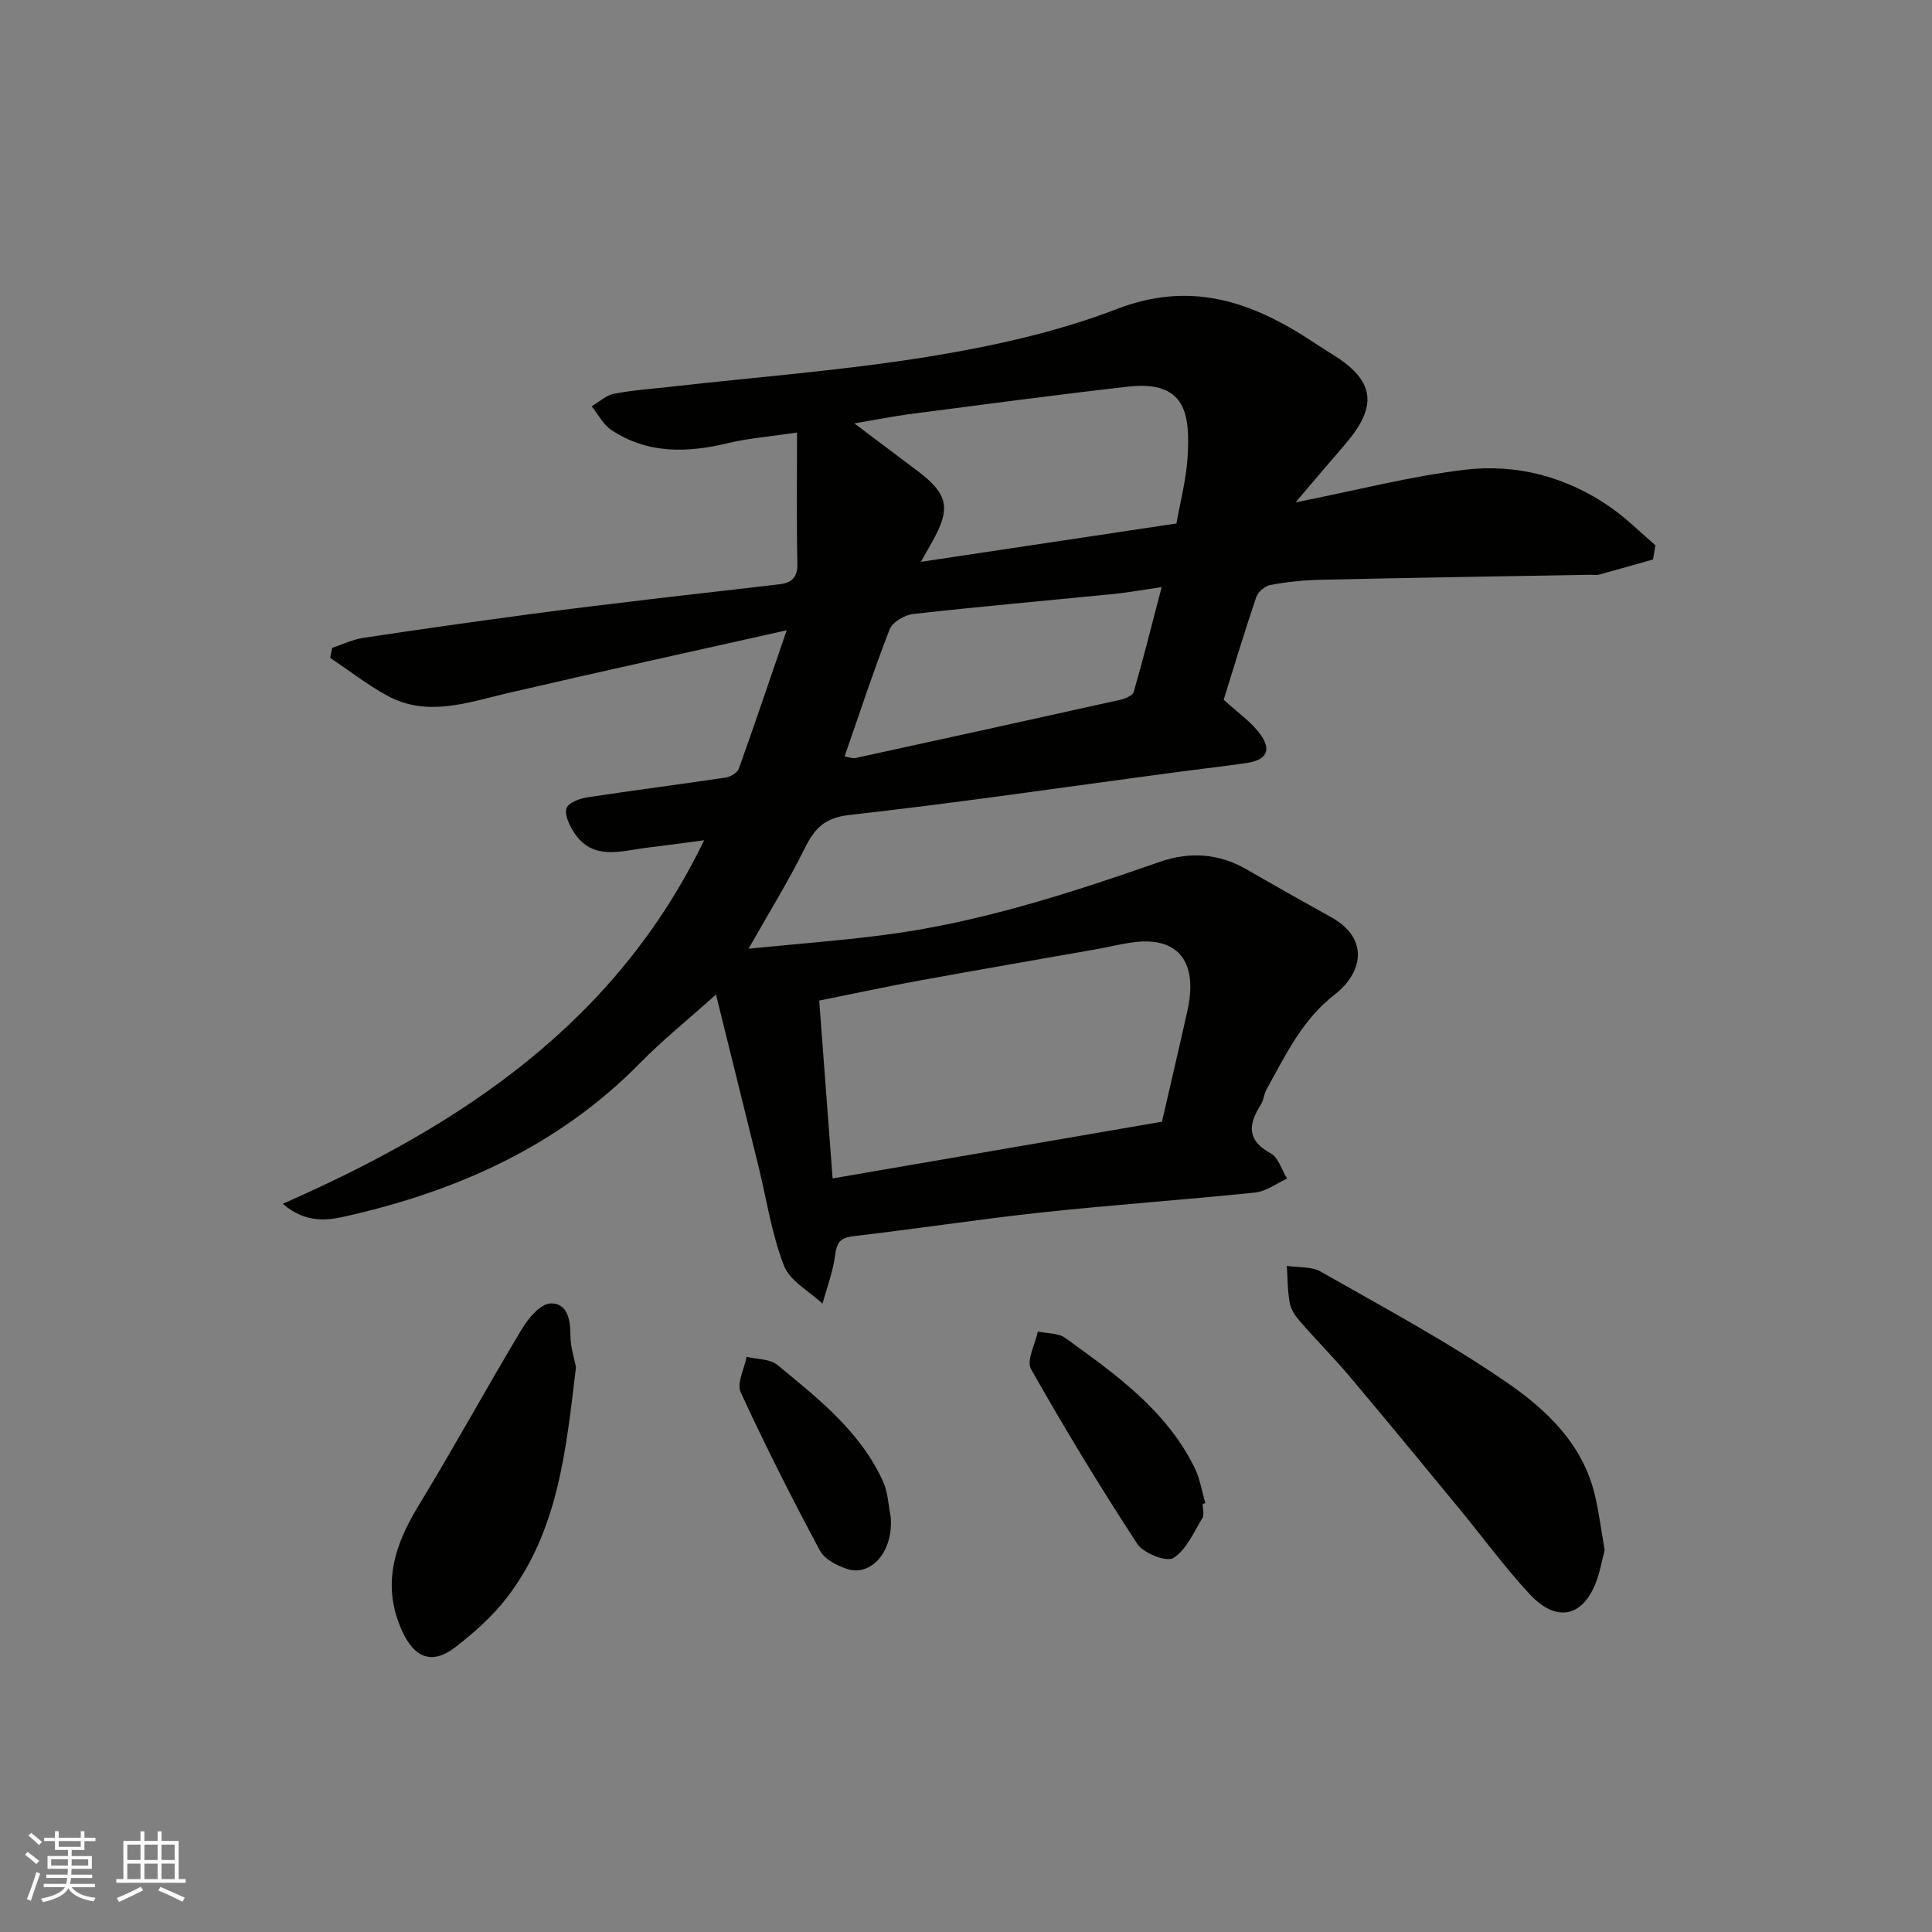
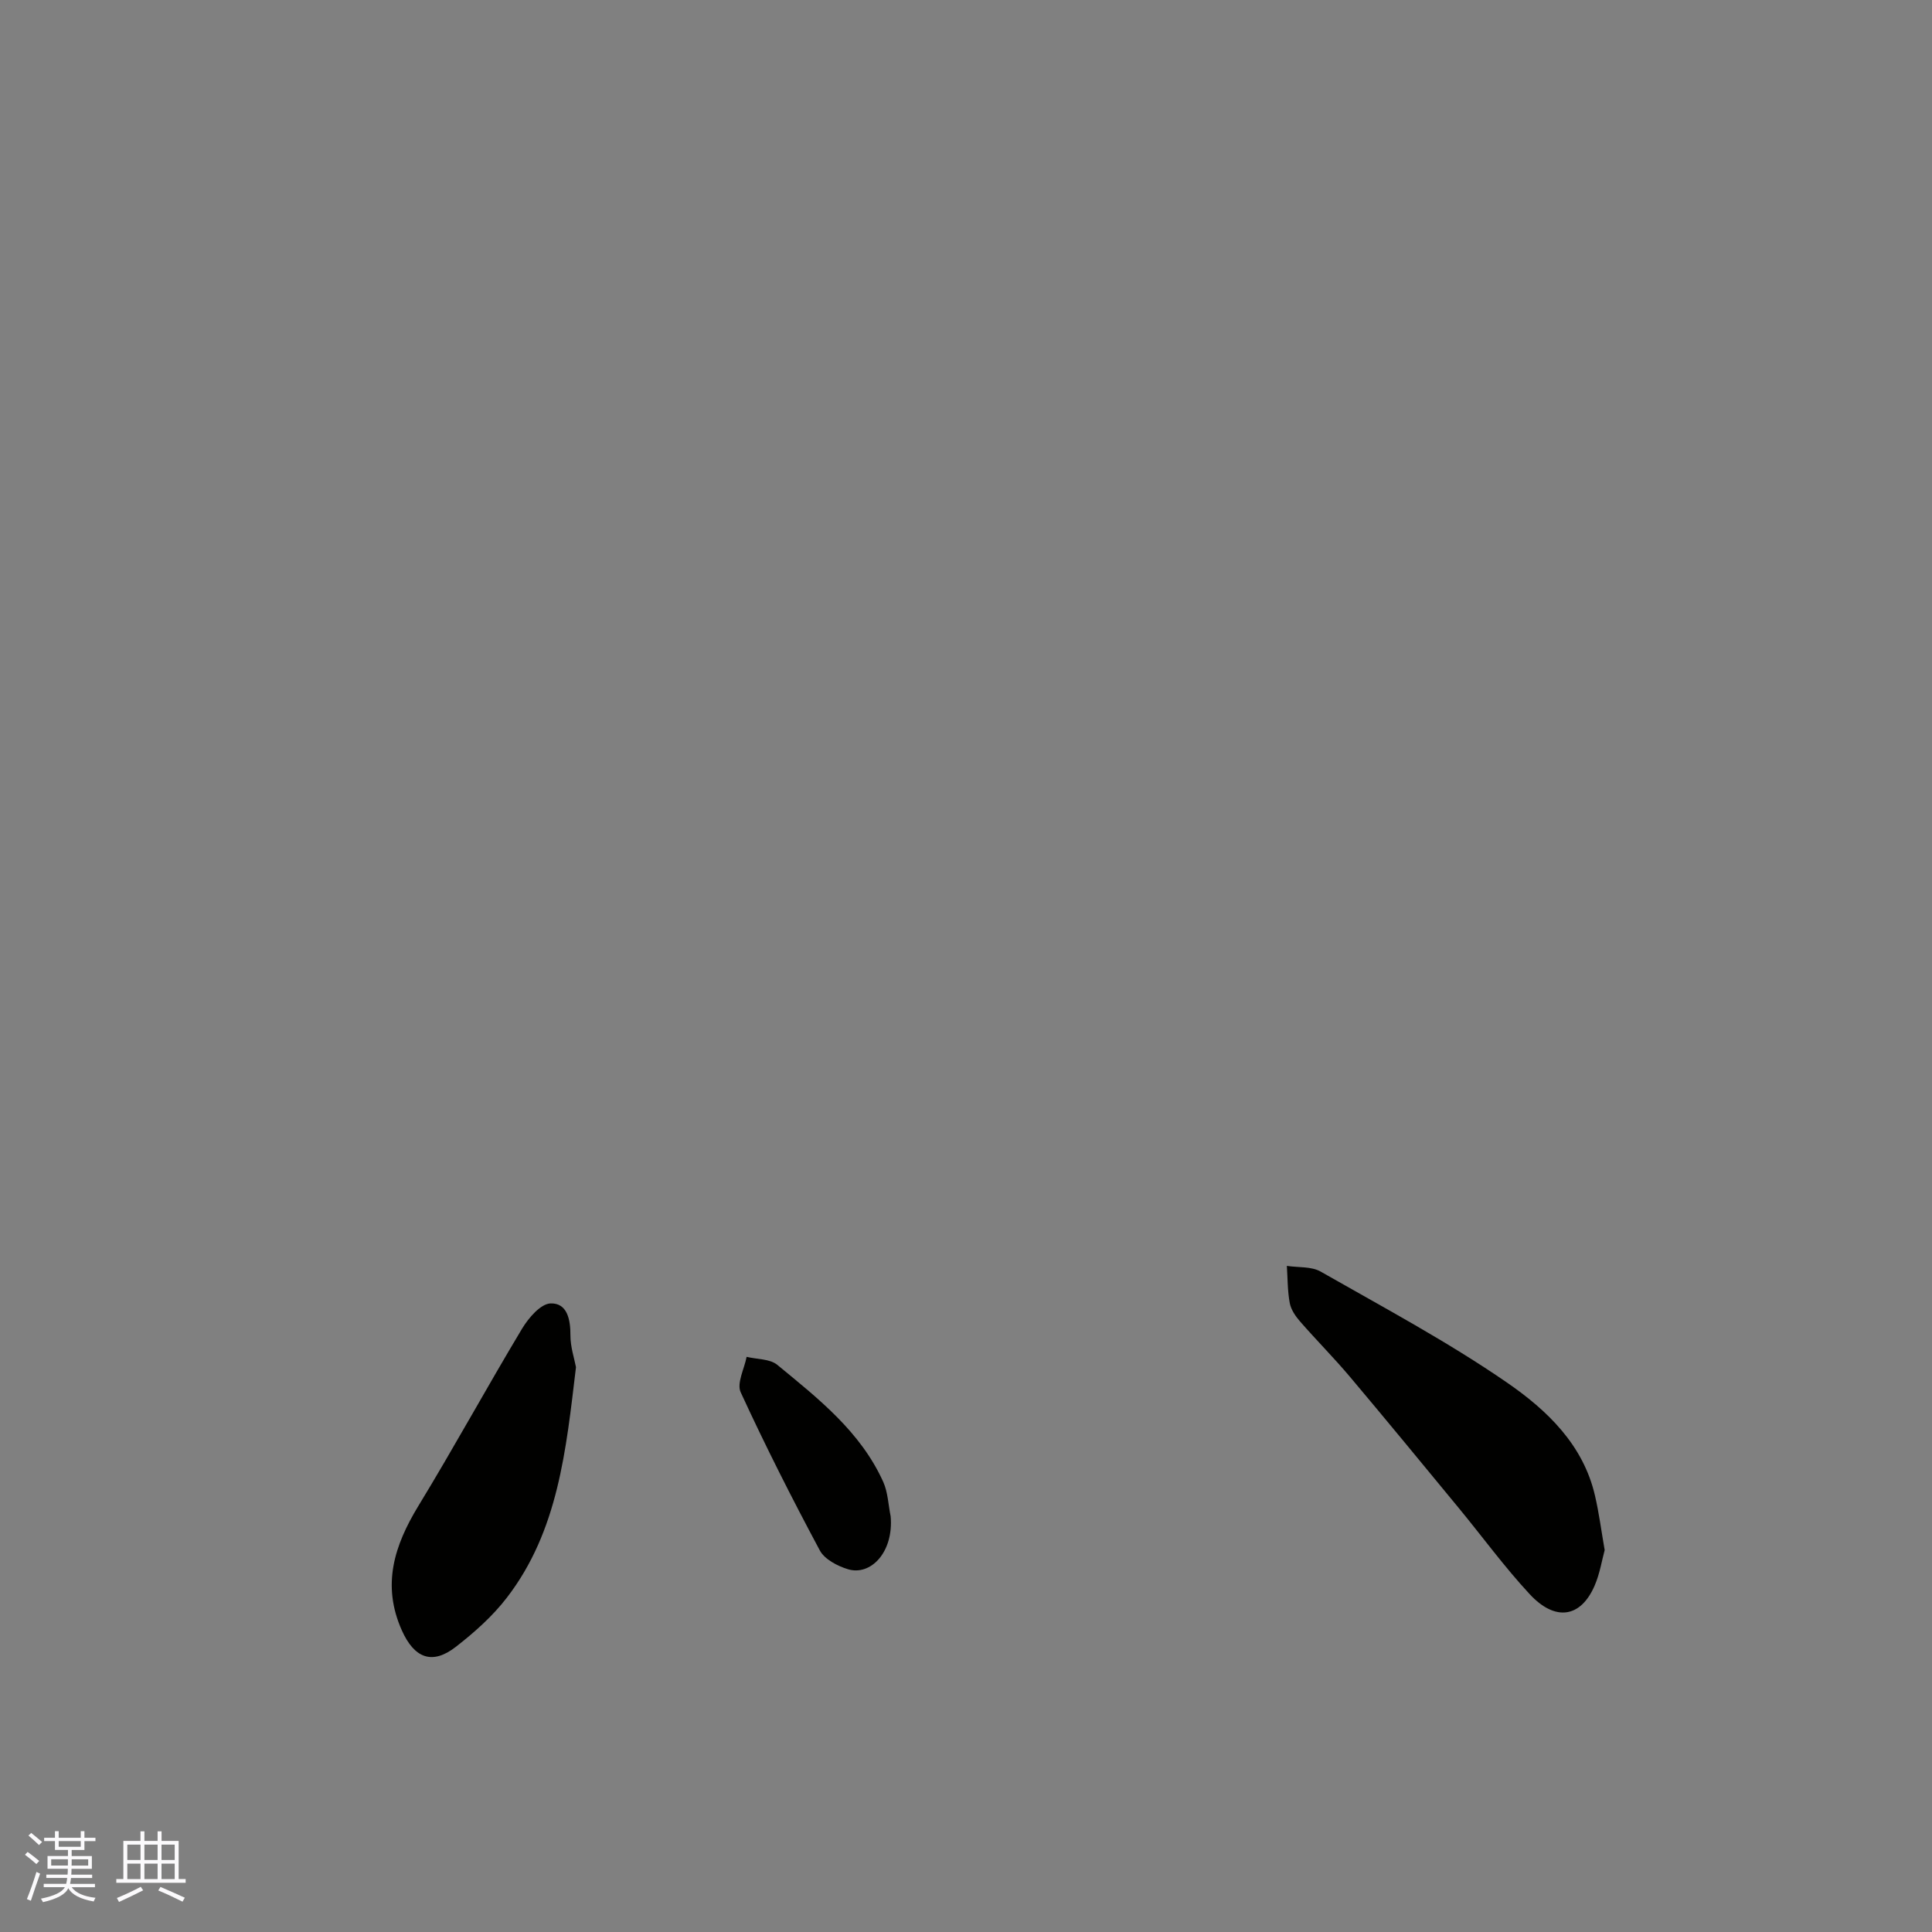
<svg xmlns="http://www.w3.org/2000/svg" enable-background="new 0 0 400 400" viewBox="0 0 400 400">
  <rect x="0" y="0" width="400" height="400" fill="#808080" stroke="none" />
  <g fill="#010100">
-     <path d="m342.24 115.83c-3.73 1.05-7.45 2.13-11.2 3.14-.62.17-1.33.01-1.99.03-18.6.33-37.2.62-55.79 1.04-3.44.08-6.9.45-10.28 1.08-1.11.21-2.54 1.46-2.9 2.54-2.44 7.2-4.63 14.49-6.73 21.21 2.86 2.63 5.64 4.52 7.53 7.08 2.47 3.35 1.35 5.42-2.78 6.02-5.18.76-10.38 1.33-15.57 2.03-22.21 2.97-44.39 6.24-66.66 8.73-5.19.58-7.23 2.81-9.27 6.93-3.38 6.82-7.41 13.32-11.62 20.76 9.77-.97 18.77-1.66 27.71-2.8 19.83-2.52 38.71-8.65 57.49-15.2 6.12-2.13 12.18-1.74 17.94 1.59 5.8 3.35 11.63 6.64 17.49 9.89 7.91 4.38 6.55 11.48.77 15.97-6.81 5.28-10.21 12.58-14.16 19.68-.54.98-.6 2.25-1.19 3.18-2.58 4.06-2.95 7.33 2.05 10.06 1.61.88 2.29 3.44 3.4 5.23-2.2 1-4.33 2.64-6.6 2.88-14.71 1.52-29.48 2.54-44.18 4.12-13.02 1.4-25.97 3.41-38.97 4.91-2.79.32-3.49 1.32-3.83 3.96-.43 3.39-1.7 6.68-2.61 10.02-2.75-2.59-6.75-4.69-7.98-7.86-2.55-6.59-3.6-13.76-5.3-20.69-2.83-11.48-5.68-22.96-8.77-35.45-5.93 5.31-11.06 9.43-15.63 14.09-16.84 17.17-37.77 26.54-60.75 31.76-3.65.83-8.35 1.76-13.32-2.53 37.23-16.34 69.06-37.63 87.24-75.26-3.95.52-7.85 1.06-11.76 1.53-5.52.67-11.45 2.87-15.34-3.41-.88-1.41-1.85-3.54-1.37-4.8.44-1.14 2.73-1.97 4.32-2.21 9.53-1.46 19.1-2.67 28.63-4.1 1-.15 2.4-.99 2.7-1.83 3.23-8.99 6.28-18.05 9.92-28.66-20.12 4.51-38.96 8.64-57.75 13.01-8.35 1.94-16.66 5.06-24.99.51-4.12-2.25-7.87-5.19-11.78-7.82.14-.69.27-1.37.41-2.06 2.15-.71 4.26-1.74 6.47-2.07 11.48-1.74 22.97-3.35 34.48-4.9 8.44-1.14 16.91-2.14 25.37-3.15 8.79-1.05 17.59-2 26.38-3.06 2.37-.29 3.69-1.37 3.62-4.21-.19-8.72-.07-17.46-.07-27.19-5.75.86-10.12 1.19-14.32 2.2-8.44 2.03-16.61 2.25-24.12-2.72-1.7-1.13-2.74-3.25-4.08-4.91 1.54-.9 2.99-2.29 4.64-2.6 4.02-.77 8.13-1.04 12.21-1.5 17.75-2.01 35.61-3.35 53.22-6.23 13.11-2.14 26.36-5.08 38.72-9.83 14.72-5.65 26.88-1.86 39.01 5.84 1.93 1.22 3.82 2.5 5.76 3.7 9.32 5.77 8.73 11.26 2.17 18.8-3.11 3.58-6.16 7.2-10.01 11.72 12.55-2.49 23.69-5.4 35.03-6.76 10.78-1.29 21.16 1.47 30.22 7.79 3.31 2.31 6.19 5.21 9.27 7.85-.18.97-.34 1.95-.5 2.93zm-169.86 128.15c23.09-3.97 45.7-7.87 68.19-11.74 1.86-8.1 3.62-15.53 5.27-22.98 2.21-9.96-1.77-15.23-10.76-14.22-2.75.31-5.44 1.02-8.17 1.5-12.2 2.16-24.41 4.25-36.59 6.48-6.8 1.24-13.56 2.71-20.71 4.14.92 12.26 1.78 23.74 2.77 36.82zm71.19-135.6c.8-4.55 2-9.02 2.29-13.56.57-8.8-.15-16.16-12.34-14.77-14.96 1.7-29.89 3.7-44.82 5.64-3.8.49-7.57 1.25-11.82 1.97 4.79 3.6 8.93 6.71 13.07 9.83 6.38 4.81 6.98 7.76 3.01 14.76-.83 1.47-1.66 2.94-2.3 4.07 17.53-2.64 35.1-5.27 52.91-7.94zm-3.06 13.17c-4.11.6-6.98 1.13-9.88 1.42-13.86 1.38-27.74 2.6-41.58 4.15-1.77.2-4.28 1.69-4.86 3.19-3.35 8.6-6.22 17.38-9.33 26.31.99.15 1.68.45 2.26.32 18.26-3.98 36.51-7.98 54.75-12.04 1.05-.23 2.63-.87 2.85-1.64 1.98-6.82 3.7-13.73 5.79-21.71z" />
    <path d="m332.23 320.93c-.58 2.13-1.01 4.9-2.09 7.38-2.86 6.6-8.12 7.46-13.42 1.76-5.23-5.63-9.79-11.89-14.69-17.84-7.51-9.11-15-18.23-22.6-27.25-3.3-3.91-6.92-7.54-10.28-11.4-.94-1.08-1.87-2.44-2.12-3.8-.47-2.52-.43-5.12-.6-7.69 2.35.36 5.07.08 7 1.18 13.02 7.43 26.3 14.51 38.61 23 8.21 5.66 15.79 12.85 18.2 23.46.81 3.48 1.27 7.04 1.99 11.2z" />
    <path d="m119.25 283.06c-2.06 17.21-3.67 33.89-14.31 47.72-2.96 3.85-6.73 7.2-10.58 10.19-4.91 3.81-8.59 2.32-11.16-3.41-4.2-9.39-1.58-17.56 3.43-25.79 7.37-12.09 14.16-24.53 21.45-36.67 1.34-2.23 3.84-5.16 5.9-5.24 3.43-.12 4.14 3.28 4.12 6.6-.01 2.4.81 4.79 1.15 6.6z" />
-     <path d="m249 311.37c0 1 .38 2.22-.07 2.95-1.8 2.95-3.32 6.58-6.01 8.25-1.42.88-6.19-.99-7.45-2.92-7.73-11.82-15.07-23.91-22.01-36.2-.99-1.76.87-5.14 1.41-7.77 1.91.41 4.22.28 5.68 1.33 10.37 7.48 20.88 14.92 26.77 26.85 1.12 2.27 1.51 4.89 2.24 7.34-.19.06-.38.11-.56.17z" />
    <path d="m184.4 313.94c.65 7.42-4.13 12.38-8.84 10.95-2.18-.66-4.85-2.06-5.83-3.9-5.76-10.76-11.28-21.66-16.38-32.74-.86-1.86.76-4.86 1.23-7.33 2.14.52 4.81.4 6.34 1.65 8.49 6.99 17.26 13.85 21.95 24.25.97 2.17 1.04 4.74 1.53 7.12z" />
  </g>
  <path d="m5.17 384 .55-.58c.85.61 1.65 1.24 2.4 1.87l-.59.64c-.83-.73-1.62-1.37-2.36-1.93m1.22 9.53-.82-.34c.71-1.76 1.37-3.64 1.98-5.63.24.13.5.25.76.36-.6 1.67-1.24 3.54-1.92 5.61m-.5-13.5.57-.54c.56.44 1.31 1.06 2.26 1.87l-.64.64c-.68-.66-1.41-1.32-2.19-1.97m3.25.46h2.24v-1.36h.77v1.36h4.57v-1.36h.76v1.36h2.28v.69h-2.28v1.84h-2.64v1.26h4.18v2.64h-4.21c0 .45-.02.86-.05 1.21h4.32v.69h-4.38c-.04.34-.1.75-.19 1.22h5.15v.69h-4.82c.87 1.19 2.51 1.92 4.93 2.19-.17.31-.3.57-.37.76-2.77-.49-4.52-1.41-5.26-2.76-.56 1.26-2.3 2.23-5.24 2.9-.12-.24-.26-.48-.43-.72 2.73-.55 4.38-1.34 4.96-2.38h-4.38v-.69h4.65c.1-.38.17-.79.21-1.22h-4.32v-.69h4.4c.03-.34.05-.75.05-1.21h-4.2v-2.64h4.23v-1.26h-2.69v-1.84h-2.24zm1.46 4.46v1.29h3.45c.01-.4.02-.57.01-.53v-.32-.45h-3.46zm1.55-2.59h4.57v-1.19h-4.57zm6.11 2.59h-3.42v.77c-.01.19-.01.37-.02.53h3.44z" fill="#fbfafc" />
  <path d="m32.63 379.16h.82v1.98h3.54v7.89h1.45v.78h-14.36v-.78h1.46v-7.89h3.54v-1.98h.82v1.98h2.73zm-3.49 11.48.5.73c-1.61.82-3.28 1.63-5 2.41-.13-.27-.28-.55-.44-.82 1.75-.72 3.4-1.49 4.94-2.32m-2.78-5.55h2.73v-3.18h-2.73zm0 3.95h2.73v-3.2h-2.73zm3.54-3.95h2.73v-3.18h-2.73zm0 3.95h2.73v-3.2h-2.73zm7.89 4.68c-1.84-.92-3.51-1.7-5.02-2.32l.45-.73c1.89.8 3.57 1.55 5.04 2.23zm-1.62-11.81h-2.73v3.18h2.73zm-2.73 7.13h2.73v-3.2h-2.73z" fill="#fbfafc" />
</svg>